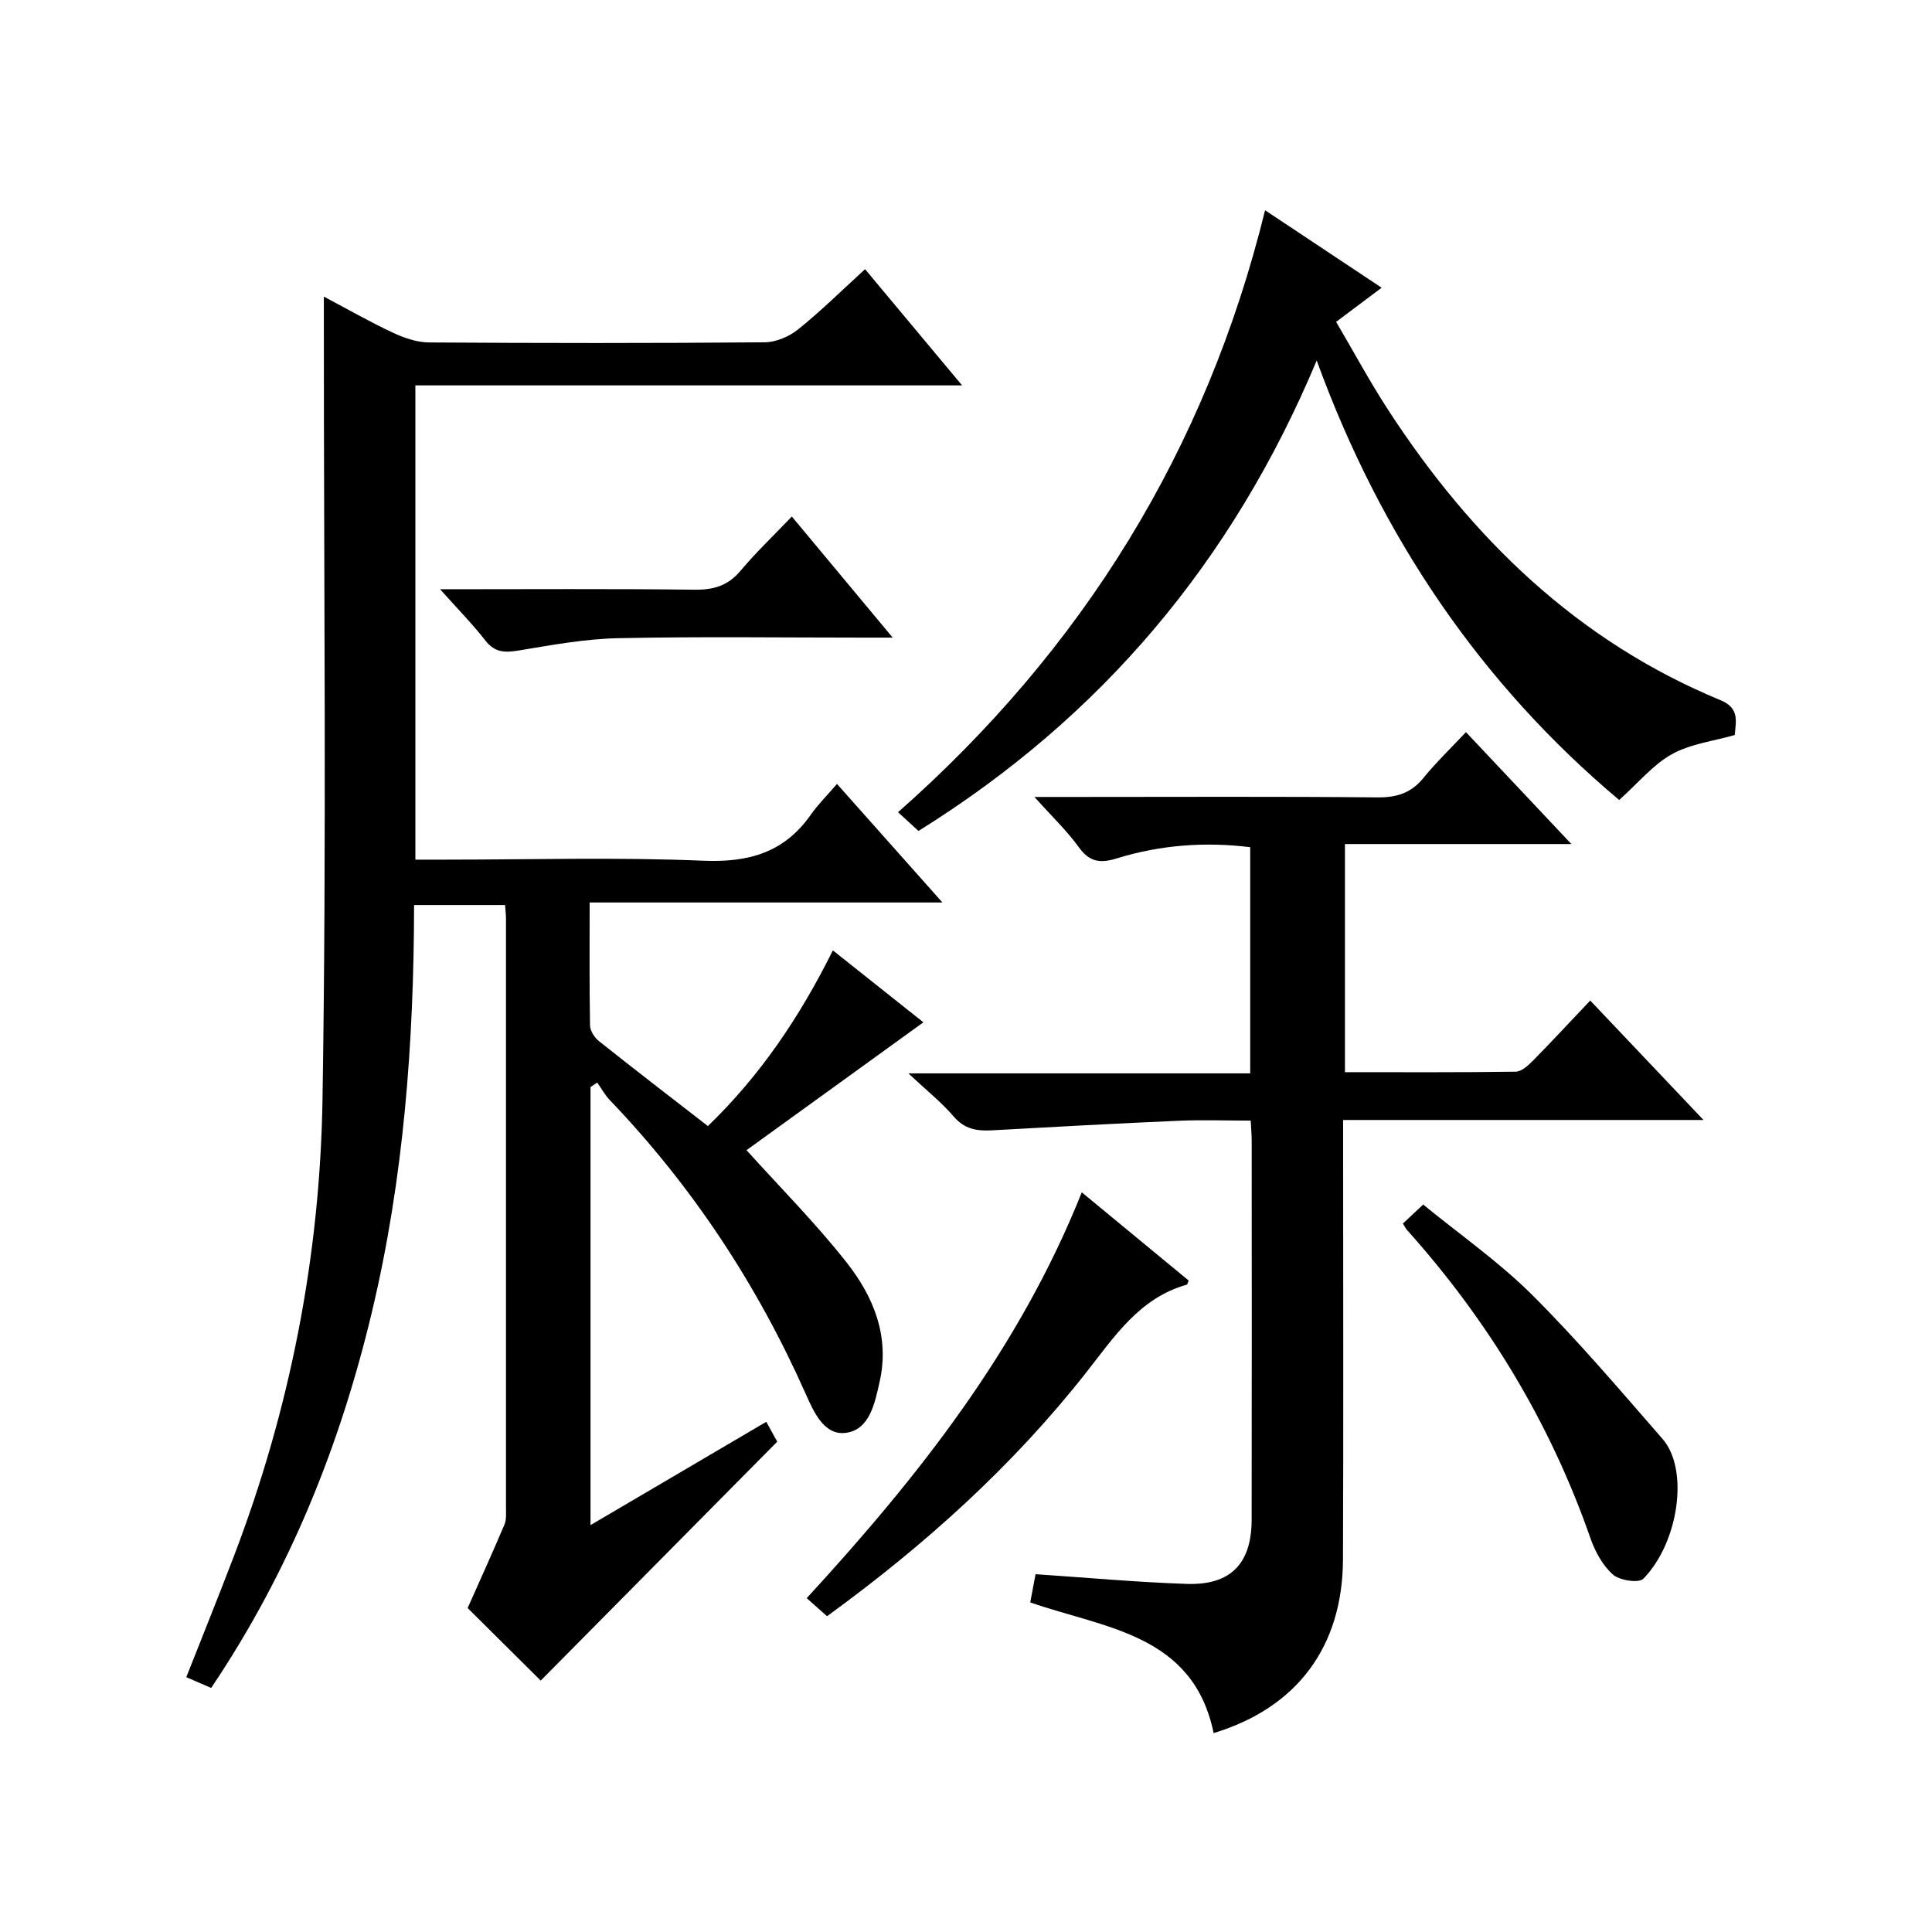
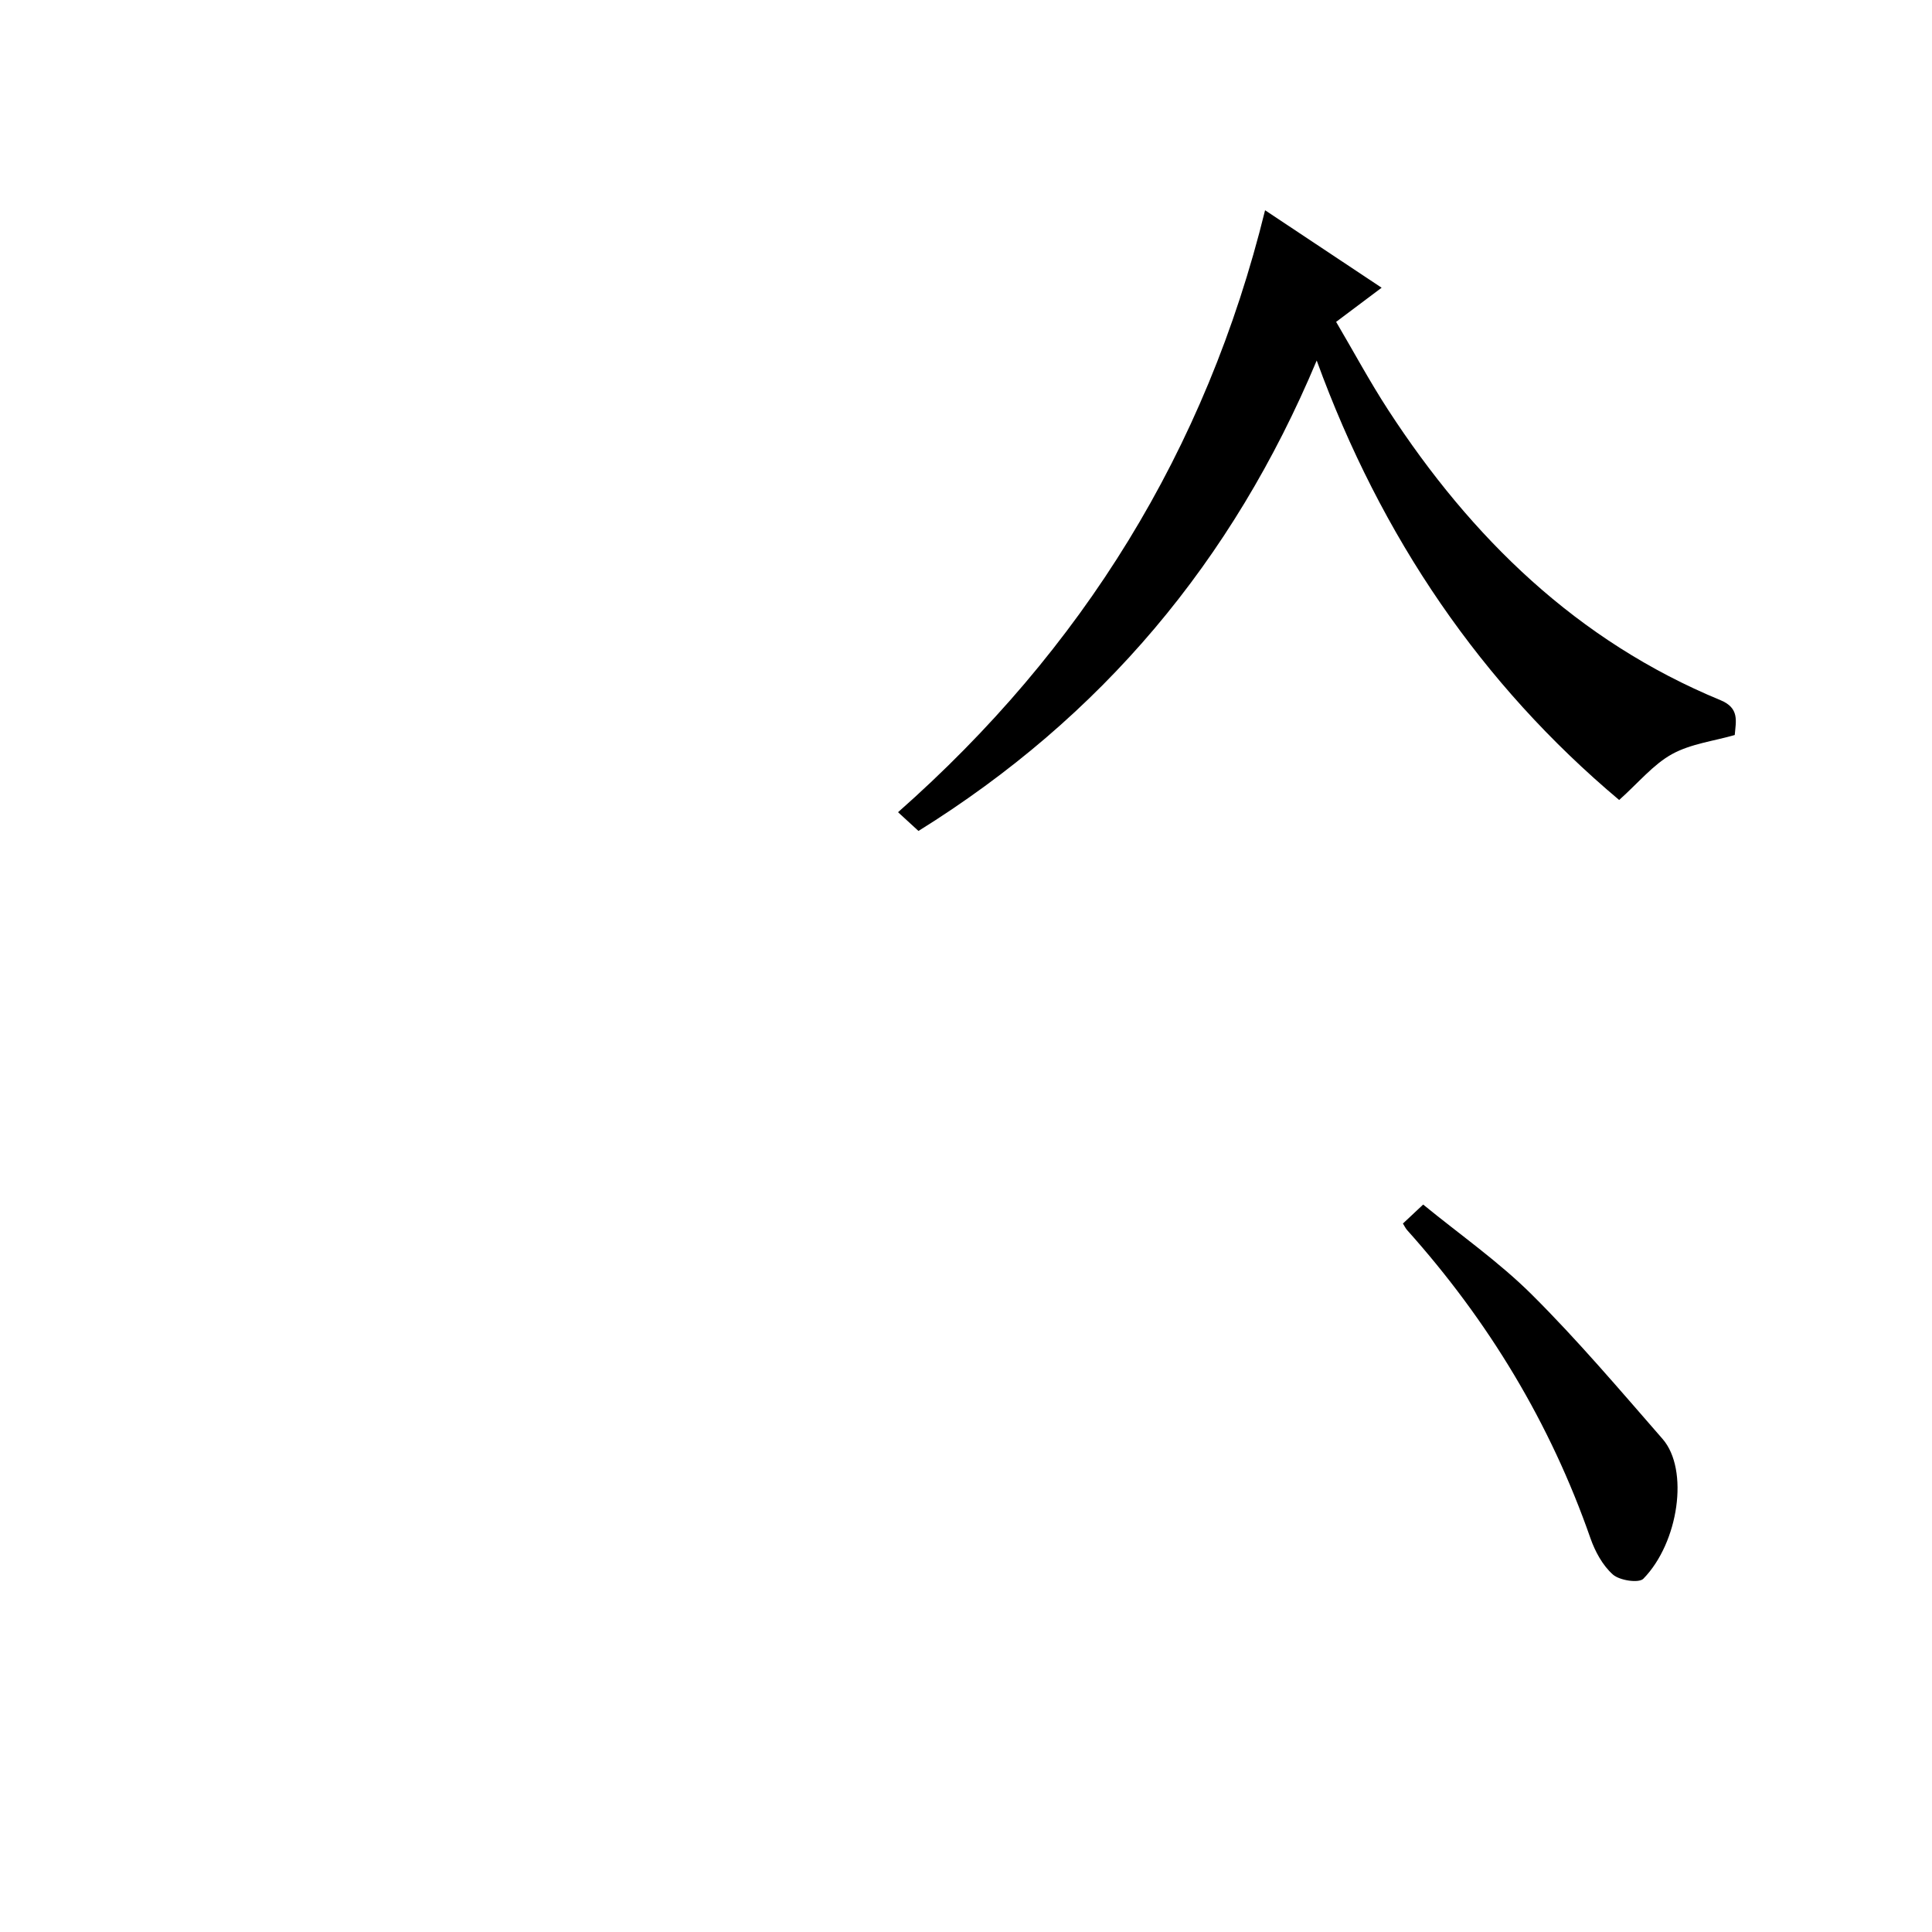
<svg xmlns="http://www.w3.org/2000/svg" version="1.1" id="ZDIC" x="0px" y="0px" viewBox="0 0 400 400" style="enable-background:new 0 0 400 400;" xml:space="preserve">
  <g>
-     <path d="M122.26,225.06c0,29.93,0,59.87,0,90.7c12.35-7.26,24.26-14.26,36.39-21.39c1,1.8,1.79,3.23,2.27,4.11   c-16.57,16.74-32.89,33.22-48.97,49.47c-4.68-4.65-10.22-10.14-15.13-15.02c2.55-5.73,5.16-11.47,7.62-17.28   c0.43-1.02,0.32-2.3,0.32-3.46c0.01-40.66,0.01-81.32,0-121.99c0-0.81-0.11-1.63-0.19-2.82c-6.18,0-12.22,0-18.84,0   c-0.04,28.35-2.12,56.5-8.7,84.13c-6.6,27.74-17.09,53.84-33.31,77.96c-1.72-0.74-3.3-1.43-5.15-2.23   c3.36-8.52,6.65-16.65,9.78-24.85c11.67-30.48,17.89-62.22,18.42-94.66c0.87-53.62,0.26-107.27,0.28-160.91c0-1.49,0-2.97,0-5.41   c5.09,2.69,9.61,5.29,14.32,7.48c2.31,1.08,4.95,1.99,7.45,2.01c23.16,0.15,46.33,0.17,69.49-0.03c2.35-0.02,5.08-1.18,6.94-2.68   c4.66-3.74,8.93-7.97,13.85-12.46c6.54,7.84,12.99,15.56,20.09,24.06c-38.18,0-75.51,0-113.19,0c0,32.96,0,65.33,0,98.19   c2.18,0,4.14,0,6.09,0c17.83,0,35.69-0.53,53.49,0.22c9.45,0.4,16.79-1.69,22.28-9.51c1.52-2.16,3.42-4.05,5.43-6.38   c7.44,8.36,14.26,16.02,21.83,24.54c-24.82,0-48.65,0-73.04,0c0,8.89-0.07,17.17,0.08,25.45c0.02,1.11,0.92,2.52,1.84,3.25   c7.41,5.9,14.92,11.66,22.56,17.59c10.85-10.47,18.99-22.54,25.88-36.37c6.64,5.27,13.05,10.37,18.74,14.89   c-12.42,8.98-24.78,17.91-36.62,26.47c6.93,7.69,14.33,15.12,20.76,23.3c5.54,7.05,8.93,15.27,6.79,24.69   c-1,4.42-2.04,9.84-6.94,10.53c-4.54,0.63-6.69-4.32-8.37-8.09c-10.04-22.58-23.42-42.9-40.52-60.77   c-1.03-1.07-1.76-2.43-2.63-3.65C123.18,224.45,122.72,224.75,122.26,225.06z" />
-     <path d="M303.51,151.58c7.53,7.99,14.35,15.23,21.83,23.17c-16.07,0-31.28,0-46.88,0c0,15.87,0,31.24,0,47.23   c11.8,0,23.58,0.07,35.35-0.1c1.22-0.02,2.61-1.31,3.61-2.32c3.85-3.91,7.58-7.94,11.82-12.41c7.9,8.33,15.27,16.1,23.45,24.73   c-25.38,0-49.72,0-74.61,0c0,2.39,0,4.17,0,5.95c0,28.33,0.08,56.66-0.03,85c-0.07,18.13-9.53,30.75-26.78,35.99   c-4.23-20.55-22.54-21.68-37.97-27.06c0.39-2.09,0.75-3.97,1.1-5.84c10.58,0.71,20.92,1.66,31.28,2.01   c9.11,0.31,13.44-4.19,13.46-13.28c0.05-26.17,0.02-52.33,0.01-78.5c0-1.15-0.11-2.3-0.2-4.14c-5.02,0-9.97-0.18-14.89,0.03   c-12.89,0.56-25.77,1.26-38.65,1.98c-3.12,0.18-5.71-0.22-7.96-2.86c-2.47-2.9-5.51-5.3-9.38-8.93c24.45,0,47.45,0,70.77,0   c0-15.87,0-31.13,0-46.83c-9.26-1.14-18.54-0.49-27.58,2.31c-3.45,1.07-5.68,0.79-7.9-2.3c-2.46-3.41-5.57-6.36-9.19-10.41   c3.81,0,6.41,0,9.01,0c20.67,0,41.33-0.11,62,0.09c4.01,0.04,6.97-0.9,9.52-4.01C297.29,157.88,300.31,154.98,303.51,151.58z" />
    <path d="M261.92,43.53c8.33,5.54,16.05,10.68,24.13,16.04c-3.07,2.3-5.95,4.47-9.42,7.07c3.6,6.11,6.95,12.35,10.8,18.27   c17.24,26.49,39.11,47.8,68.77,60.05c3.98,1.64,3.2,4.33,2.96,7.22c-4.39,1.26-9.13,1.82-13,3.96c-3.88,2.15-6.9,5.88-10.93,9.49   c-28.45-23.91-49.27-54.3-62.62-90.99c-17.46,41.64-44.57,73.82-82.45,97.4c-1.2-1.1-2.5-2.29-4.23-3.88   C224.06,134.5,249.68,93.32,261.92,43.53z" />
-     <path d="M223.97,246.86c7.79,6.42,14.96,12.34,22.13,18.26c-0.18,0.39-0.24,0.81-0.41,0.86c-9.8,2.78-14.95,10.74-20.78,18.15   c-15.23,19.36-33.36,35.71-53.68,50.49c-1.32-1.18-2.62-2.33-4.21-3.74C190.13,305.73,211,279.36,223.97,246.86z" />
    <path d="M290.46,253.32c1.2-1.13,2.39-2.25,4.19-3.93c7.61,6.23,15.68,11.85,22.54,18.68c9.5,9.46,18.2,19.73,27.02,29.84   c5.54,6.34,3.34,21.47-3.97,28.95c-0.94,0.96-4.93,0.36-6.31-0.87c-2.12-1.88-3.68-4.76-4.64-7.5   c-8.32-23.86-21.13-45.02-37.96-63.81C291.01,254.33,290.81,253.87,290.46,253.32z" />
-     <path d="M91.12,122c18.42,0,35.52-0.12,52.62,0.09c3.95,0.05,6.94-0.78,9.56-3.9c3.18-3.79,6.79-7.22,10.64-11.25   c7.07,8.49,13.59,16.31,20.88,25.07c-2.72,0-4.3,0-5.88,0c-16.98,0-33.96-0.24-50.93,0.12c-6.85,0.14-13.71,1.4-20.5,2.53   c-2.86,0.47-5,0.53-6.99-2.01C97.88,129.26,94.86,126.19,91.12,122z" />
  </g>
</svg>